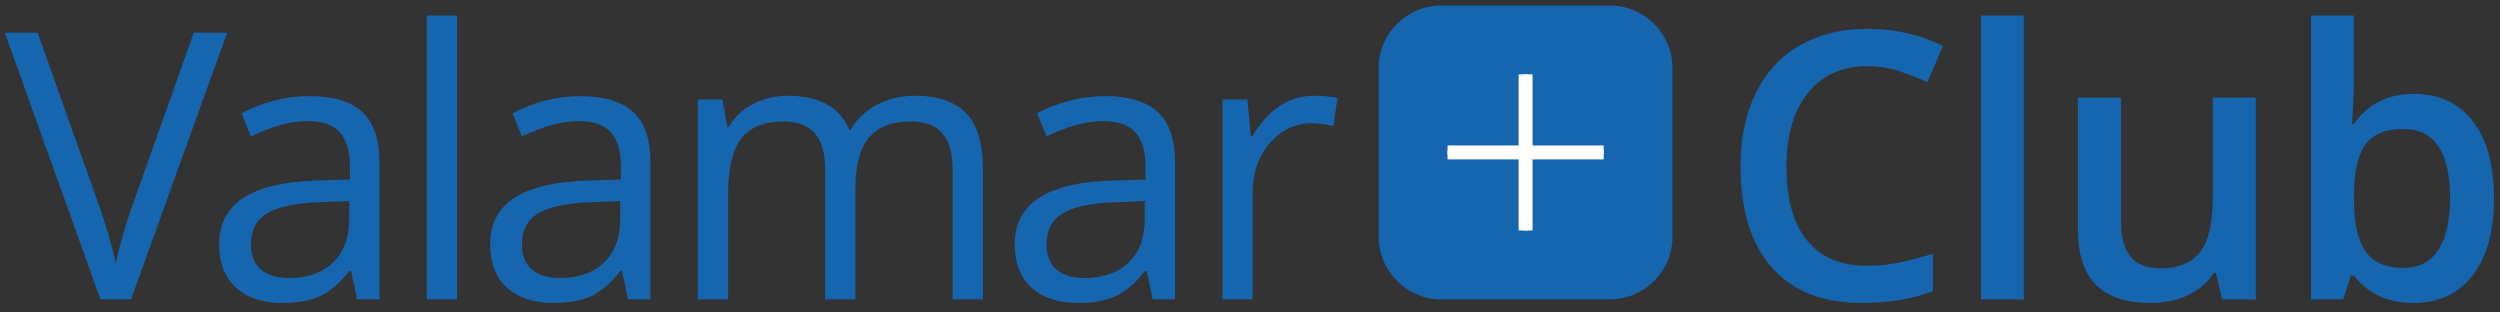
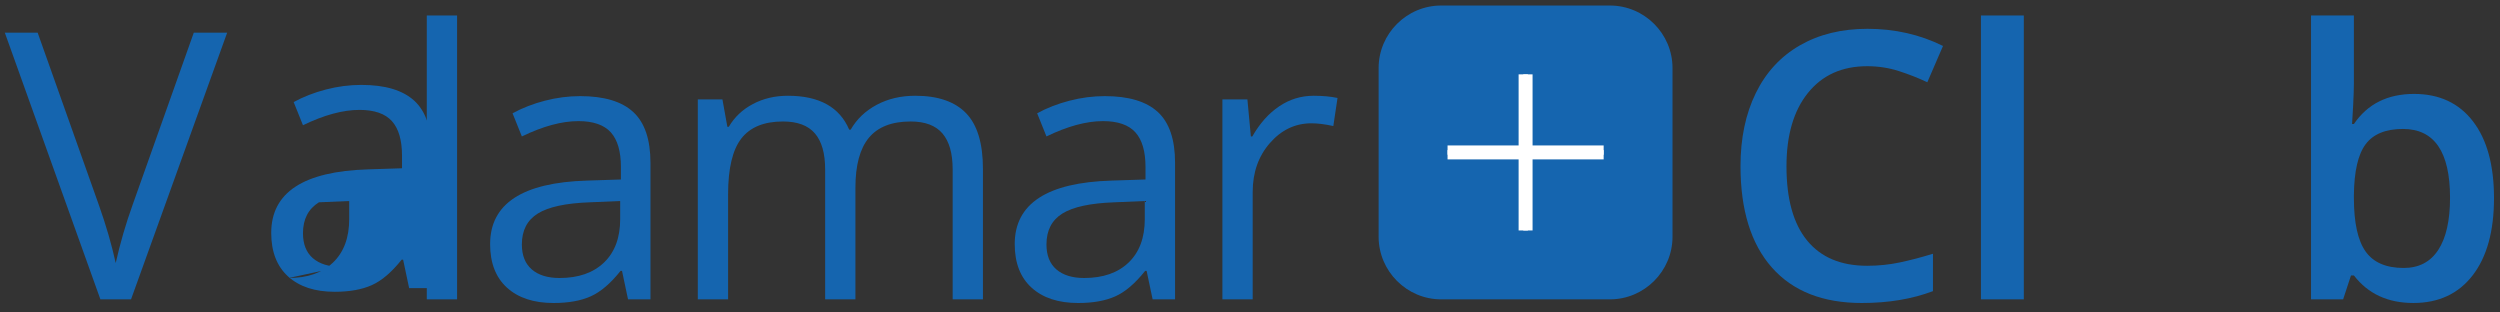
<svg xmlns="http://www.w3.org/2000/svg" width="360" height="45" viewBox="0 0 360 45">
  <rect x="0" y="0" width="360" height="45" fill="#333333" stroke="none" />
  <defs>
    <clipPath clipPathUnits="userSpaceOnUse" id="clipPath18">
      <path d="m-162.375,1245.762l595.28,0l0,-841.89l-595.28,0l0,841.89z" id="path16" />
    </clipPath>
  </defs>
  <g>
    <title>background</title>
    <rect fill="none" id="canvas_background" height="47" width="362" y="-1" x="-1" />
  </g>
  <g>
    <title>Layer 1</title>
    <g id="g10" transform="matrix(1.345,0,0,-1.345,-2.018,1131.592) ">
      <g id="g12">
        <g id="g14" clip-path="url(#clipPath18)">
          <g id="g20">
            <path fill="#1565af" fill-rule="nonzero" d="m180.565,815.986c0,-3.685 -3.019,-6.703 -6.696,-6.703l-18.073,0c-3.679,0 -6.696,3.018 -6.696,6.703l0,18.061c0,3.688 3.017,6.693 6.696,6.693l18.073,0c3.677,0 6.696,-3.005 6.696,-6.693l0,-18.061z" id="path22" />
          </g>
          <g id="g24">
            <path fill="#ffffff" fill-rule="nonzero" d="m173.193,825.262l-8.113,0l0,8.11l-0.494,0l0,-8.11l-8.106,0l0,-0.494l8.106,0l0,-8.109l0.494,0l0,8.109l8.113,0l0,0.494z" id="path26" />
          </g>
          <path fill="#ffffff" fill-rule="nonzero" d="m165.582,816.659l-1.494,0l0,16.713l1.494,0l0,-16.713z" id="path28" />
          <path fill="#ffffff" fill-rule="nonzero" d="m156.48,825.761l16.713,0l0,-1.494l-16.713,0l0,1.494z" id="path30" />
          <g id="g32">
            <path fill="#1565af" fill-rule="nonzero" d="m22.249,837.838l3.574,0l-10.293,-28.555l-3.281,0l-10.234,28.555l3.515,0l6.563,-18.477c0.755,-2.123 1.354,-4.186 1.797,-6.191c0.468,2.109 1.08,4.212 1.836,6.309l6.523,18.359z" id="path34" />
          </g>
          <g id="g36">
-             <path fill="#1565af" fill-rule="nonzero" d="m32.404,811.569c2.018,0 3.604,0.553 4.756,1.66c1.152,1.107 1.728,2.656 1.728,4.649l0,1.933l-3.242,-0.137c-2.578,-0.091 -4.437,-0.492 -5.576,-1.201c-1.14,-0.71 -1.709,-1.813 -1.709,-3.31c0,-1.172 0.355,-2.065 1.064,-2.676c0.71,-0.612 1.703,-0.918 2.979,-0.918m7.324,-2.285l-0.644,3.047l-0.157,0c-1.067,-1.342 -2.132,-2.25 -3.193,-2.725c-1.061,-0.475 -2.386,-0.713 -3.975,-0.713c-2.122,0 -3.786,0.547 -4.99,1.641c-1.204,1.094 -1.806,2.649 -1.806,4.668c0,4.322 3.457,6.588 10.371,6.797l3.632,0.117l0,1.328c0,1.68 -0.361,2.92 -1.083,3.721c-0.723,0.8 -1.879,1.201 -3.467,1.201c-1.784,0 -3.803,-0.547 -6.055,-1.641l-0.996,2.481c1.055,0.572 2.21,1.022 3.467,1.347c1.256,0.326 2.516,0.489 3.779,0.489c2.552,0 4.443,-0.567 5.674,-1.7c1.23,-1.132 1.846,-2.949 1.846,-5.449l0,-14.609l-2.403,0z" id="path38" />
+             <path fill="#1565af" fill-rule="nonzero" d="m32.404,811.569c2.018,0 3.604,0.553 4.756,1.66c1.152,1.107 1.728,2.656 1.728,4.649l0,1.933l-3.242,-0.137c-1.14,-0.71 -1.709,-1.813 -1.709,-3.31c0,-1.172 0.355,-2.065 1.064,-2.676c0.71,-0.612 1.703,-0.918 2.979,-0.918m7.324,-2.285l-0.644,3.047l-0.157,0c-1.067,-1.342 -2.132,-2.25 -3.193,-2.725c-1.061,-0.475 -2.386,-0.713 -3.975,-0.713c-2.122,0 -3.786,0.547 -4.99,1.641c-1.204,1.094 -1.806,2.649 -1.806,4.668c0,4.322 3.457,6.588 10.371,6.797l3.632,0.117l0,1.328c0,1.68 -0.361,2.92 -1.083,3.721c-0.723,0.8 -1.879,1.201 -3.467,1.201c-1.784,0 -3.803,-0.547 -6.055,-1.641l-0.996,2.481c1.055,0.572 2.21,1.022 3.467,1.347c1.256,0.326 2.516,0.489 3.779,0.489c2.552,0 4.443,-0.567 5.674,-1.7c1.23,-1.132 1.846,-2.949 1.846,-5.449l0,-14.609l-2.403,0z" id="path38" />
          </g>
          <path fill="#1565af" fill-rule="nonzero" d="m50.437,809.283l-3.242,0l0,30.391l3.242,0l0,-30.391z" id="path40" />
          <g id="g42">
            <path fill="#1565af" fill-rule="nonzero" d="m61.416,811.569c2.018,0 3.604,0.553 4.756,1.66c1.152,1.107 1.728,2.656 1.728,4.649l0,1.933l-3.242,-0.137c-2.578,-0.091 -4.437,-0.492 -5.576,-1.201c-1.14,-0.71 -1.709,-1.813 -1.709,-3.31c0,-1.172 0.355,-2.065 1.064,-2.676c0.71,-0.612 1.703,-0.918 2.979,-0.918m7.324,-2.285l-0.644,3.047l-0.157,0c-1.067,-1.342 -2.132,-2.25 -3.193,-2.725c-1.061,-0.475 -2.386,-0.713 -3.975,-0.713c-2.122,0 -3.786,0.547 -4.99,1.641c-1.204,1.094 -1.806,2.649 -1.806,4.668c0,4.322 3.457,6.588 10.371,6.797l3.632,0.117l0,1.328c0,1.68 -0.361,2.92 -1.083,3.721c-0.723,0.8 -1.879,1.201 -3.467,1.201c-1.784,0 -3.803,-0.547 -6.055,-1.641l-0.996,2.481c1.055,0.572 2.21,1.022 3.467,1.347c1.256,0.326 2.516,0.489 3.779,0.489c2.552,0 4.443,-0.567 5.674,-1.7c1.23,-1.132 1.846,-2.949 1.846,-5.449l0,-14.609l-2.403,0z" id="path44" />
          </g>
          <g id="g46">
            <path fill="#1565af" fill-rule="nonzero" d="m103.495,809.283l0,13.926c0,1.705 -0.365,2.985 -1.094,3.838c-0.729,0.852 -1.862,1.279 -3.398,1.279c-2.019,0 -3.509,-0.58 -4.473,-1.738c-0.964,-1.159 -1.445,-2.944 -1.445,-5.352l0,-11.953l-3.242,0l0,13.926c0,1.705 -0.365,2.985 -1.094,3.838c-0.73,0.852 -1.869,1.279 -3.418,1.279c-2.031,0 -3.519,-0.609 -4.463,-1.826c-0.944,-1.218 -1.416,-3.213 -1.416,-5.987l0,-11.23l-3.242,0l0,21.406l2.637,0l0.527,-2.929l0.156,0c0.612,1.041 1.475,1.855 2.588,2.441c1.113,0.586 2.36,0.879 3.74,0.879c3.346,0 5.534,-1.211 6.563,-3.633l0.156,0c0.638,1.12 1.563,2.005 2.773,2.656c1.211,0.651 2.591,0.977 4.141,0.977c2.422,0 4.235,-0.622 5.44,-1.865c1.204,-1.244 1.806,-3.233 1.806,-5.967l0,-13.965l-3.242,0z" id="path48" />
          </g>
          <g id="g50">
            <path fill="#1565af" fill-rule="nonzero" d="m117.581,811.569c2.018,0 3.604,0.553 4.756,1.66c1.152,1.107 1.728,2.656 1.728,4.649l0,1.933l-3.242,-0.137c-2.578,-0.091 -4.437,-0.492 -5.576,-1.201c-1.14,-0.71 -1.709,-1.813 -1.709,-3.31c0,-1.172 0.355,-2.065 1.064,-2.676c0.71,-0.612 1.703,-0.918 2.979,-0.918m7.324,-2.285l-0.644,3.047l-0.157,0c-1.067,-1.342 -2.132,-2.25 -3.193,-2.725c-1.061,-0.475 -2.386,-0.713 -3.975,-0.713c-2.122,0 -3.786,0.547 -4.99,1.641c-1.204,1.094 -1.806,2.649 -1.806,4.668c0,4.322 3.457,6.588 10.371,6.797l3.632,0.117l0,1.328c0,1.68 -0.361,2.92 -1.083,3.721c-0.723,0.8 -1.879,1.201 -3.467,1.201c-1.784,0 -3.803,-0.547 -6.055,-1.641l-0.996,2.481c1.055,0.572 2.21,1.022 3.467,1.347c1.256,0.326 2.516,0.489 3.779,0.489c2.552,0 4.443,-0.567 5.674,-1.7c1.23,-1.132 1.846,-2.949 1.846,-5.449l0,-14.609l-2.403,0z" id="path52" />
          </g>
          <g id="g54">
            <path fill="#1565af" fill-rule="nonzero" d="m142.141,831.08c0.95,0 1.803,-0.078 2.559,-0.234l-0.45,-3.008c-0.885,0.195 -1.667,0.293 -2.343,0.293c-1.733,0 -3.213,-0.703 -4.444,-2.11c-1.231,-1.406 -1.846,-3.158 -1.846,-5.254l0,-11.484l-3.242,0l0,21.406l2.676,0l0.371,-3.964l0.156,0c0.794,1.393 1.751,2.467 2.872,3.222c1.119,0.755 2.349,1.133 3.691,1.133" id="path56" />
          </g>
          <g id="g58">
            <path fill="#1565af" fill-rule="nonzero" d="m201.4,834.244c-2.683,0 -4.792,-0.951 -6.328,-2.852c-1.536,-1.901 -2.305,-4.524 -2.305,-7.871c0,-3.503 0.739,-6.152 2.217,-7.949c1.478,-1.797 3.616,-2.695 6.416,-2.695c1.211,0 2.383,0.12 3.516,0.361c1.132,0.24 2.311,0.55 3.535,0.928l0,-4.004c-2.239,-0.847 -4.779,-1.27 -7.617,-1.27c-4.18,0 -7.39,1.266 -9.629,3.799c-2.24,2.532 -3.36,6.156 -3.36,10.869c0,2.969 0.544,5.567 1.631,7.793c1.087,2.227 2.659,3.933 4.717,5.118c2.058,1.184 4.473,1.777 7.246,1.777c2.917,0 5.612,-0.612 8.086,-1.836l-1.68,-3.887c-0.964,0.456 -1.982,0.856 -3.056,1.201c-1.075,0.345 -2.204,0.518 -3.389,0.518" id="path60" />
          </g>
          <path fill="#1565af" fill-rule="nonzero" d="m218.177,809.283l-4.59,0l0,30.391l4.59,0l0,-30.391z" id="path62" />
          <g id="g64">
-             <path fill="#1565af" fill-rule="nonzero" d="m239.398,809.283l-0.645,2.832l-0.234,0c-0.638,-1.003 -1.546,-1.791 -2.725,-2.363c-1.178,-0.573 -2.522,-0.86 -4.033,-0.86c-2.617,0 -4.57,0.651 -5.859,1.953c-1.289,1.302 -1.934,3.275 -1.934,5.918l0,14.122l4.629,0l0,-13.321c0,-1.654 0.339,-2.894 1.016,-3.72c0.677,-0.828 1.738,-1.241 3.183,-1.241c1.927,0 3.343,0.576 4.248,1.729c0.906,1.152 1.358,3.082 1.358,5.791l0,10.762l4.609,0l0,-21.602l-3.613,0z" id="path66" />
-           </g>
+             </g>
          <g id="g68">
            <path fill="#1565af" fill-rule="nonzero" d="m258.77,827.526c-1.849,0 -3.181,-0.544 -3.994,-1.631c-0.814,-1.087 -1.234,-2.907 -1.26,-5.459l0,-0.312c0,-2.631 0.417,-4.536 1.25,-5.713c0.833,-1.179 2.194,-1.768 4.082,-1.768c1.628,0 2.861,0.645 3.701,1.934c0.84,1.289 1.26,3.15 1.26,5.586c0,4.908 -1.68,7.363 -5.039,7.363m1.191,3.75c2.696,0 4.795,-0.977 6.299,-2.93c1.504,-1.953 2.256,-4.694 2.256,-8.222c0,-3.542 -0.762,-6.299 -2.285,-8.272c-1.524,-1.972 -3.64,-2.959 -6.348,-2.959c-2.734,0 -4.856,0.983 -6.367,2.949l-0.312,0l-0.84,-2.558l-3.438,0l0,30.39l4.59,0l0,-7.226c0,-0.534 -0.026,-1.328 -0.078,-2.383c-0.052,-1.055 -0.091,-1.726 -0.117,-2.012l0.195,0c1.458,2.149 3.607,3.223 6.445,3.223" id="path70" />
          </g>
        </g>
      </g>
    </g>
  </g>
</svg>